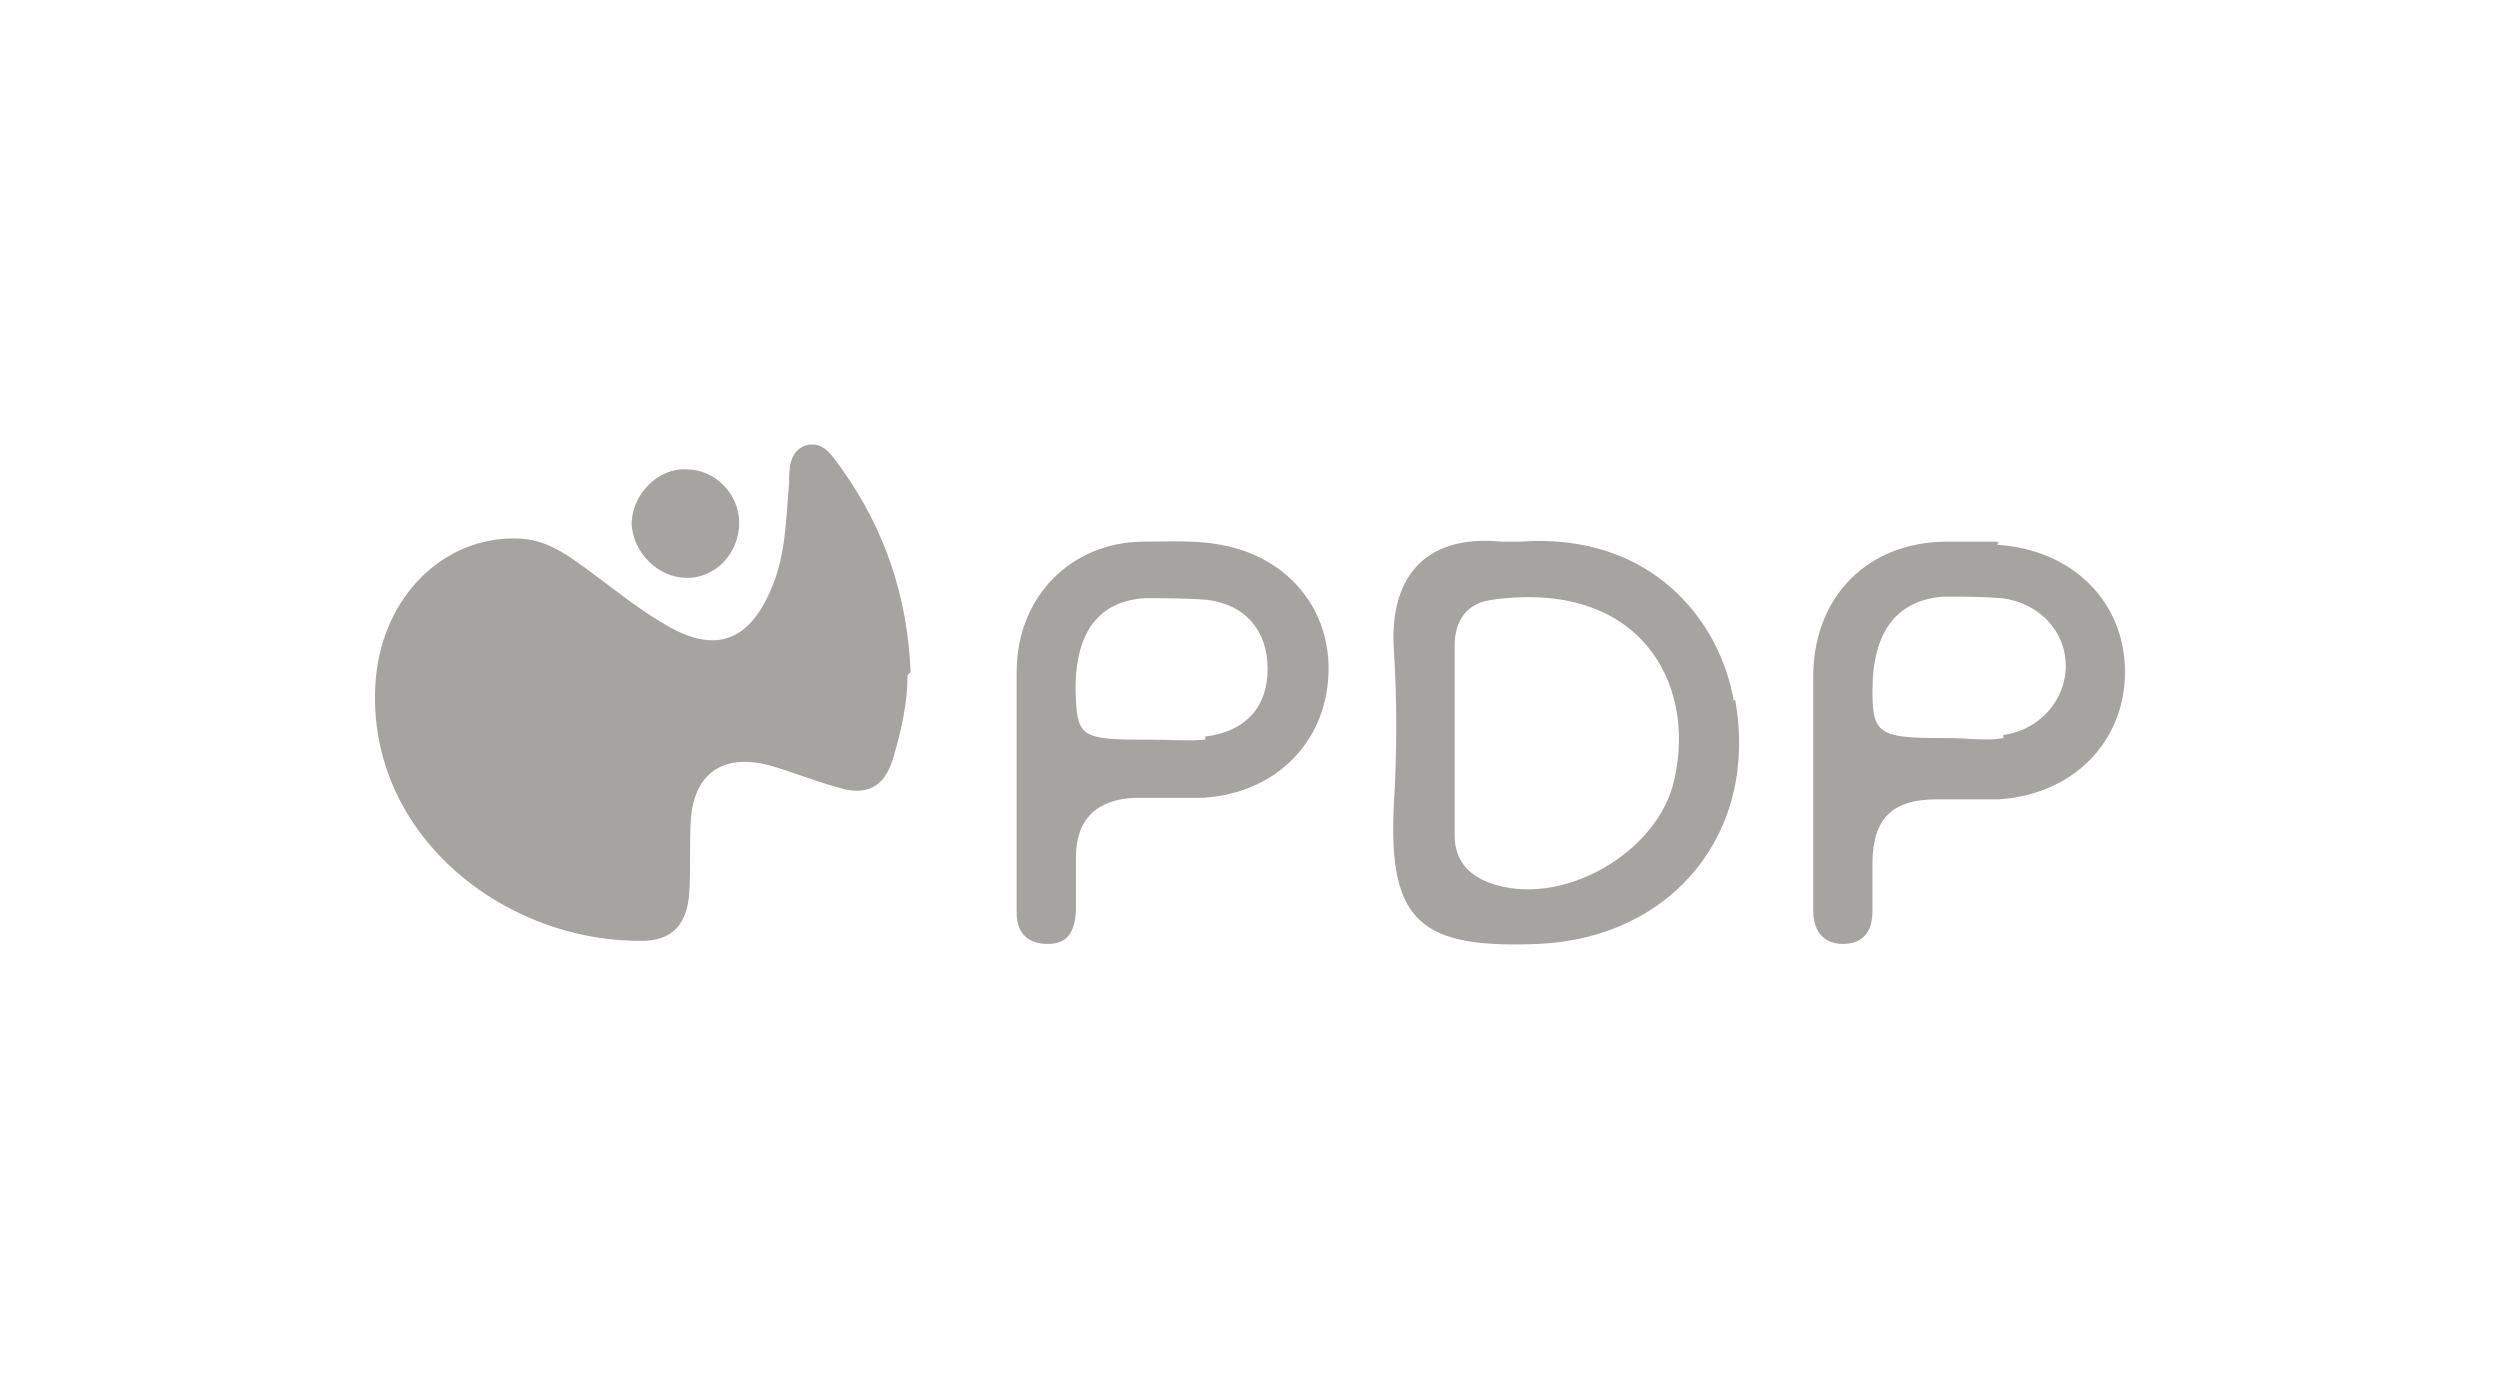
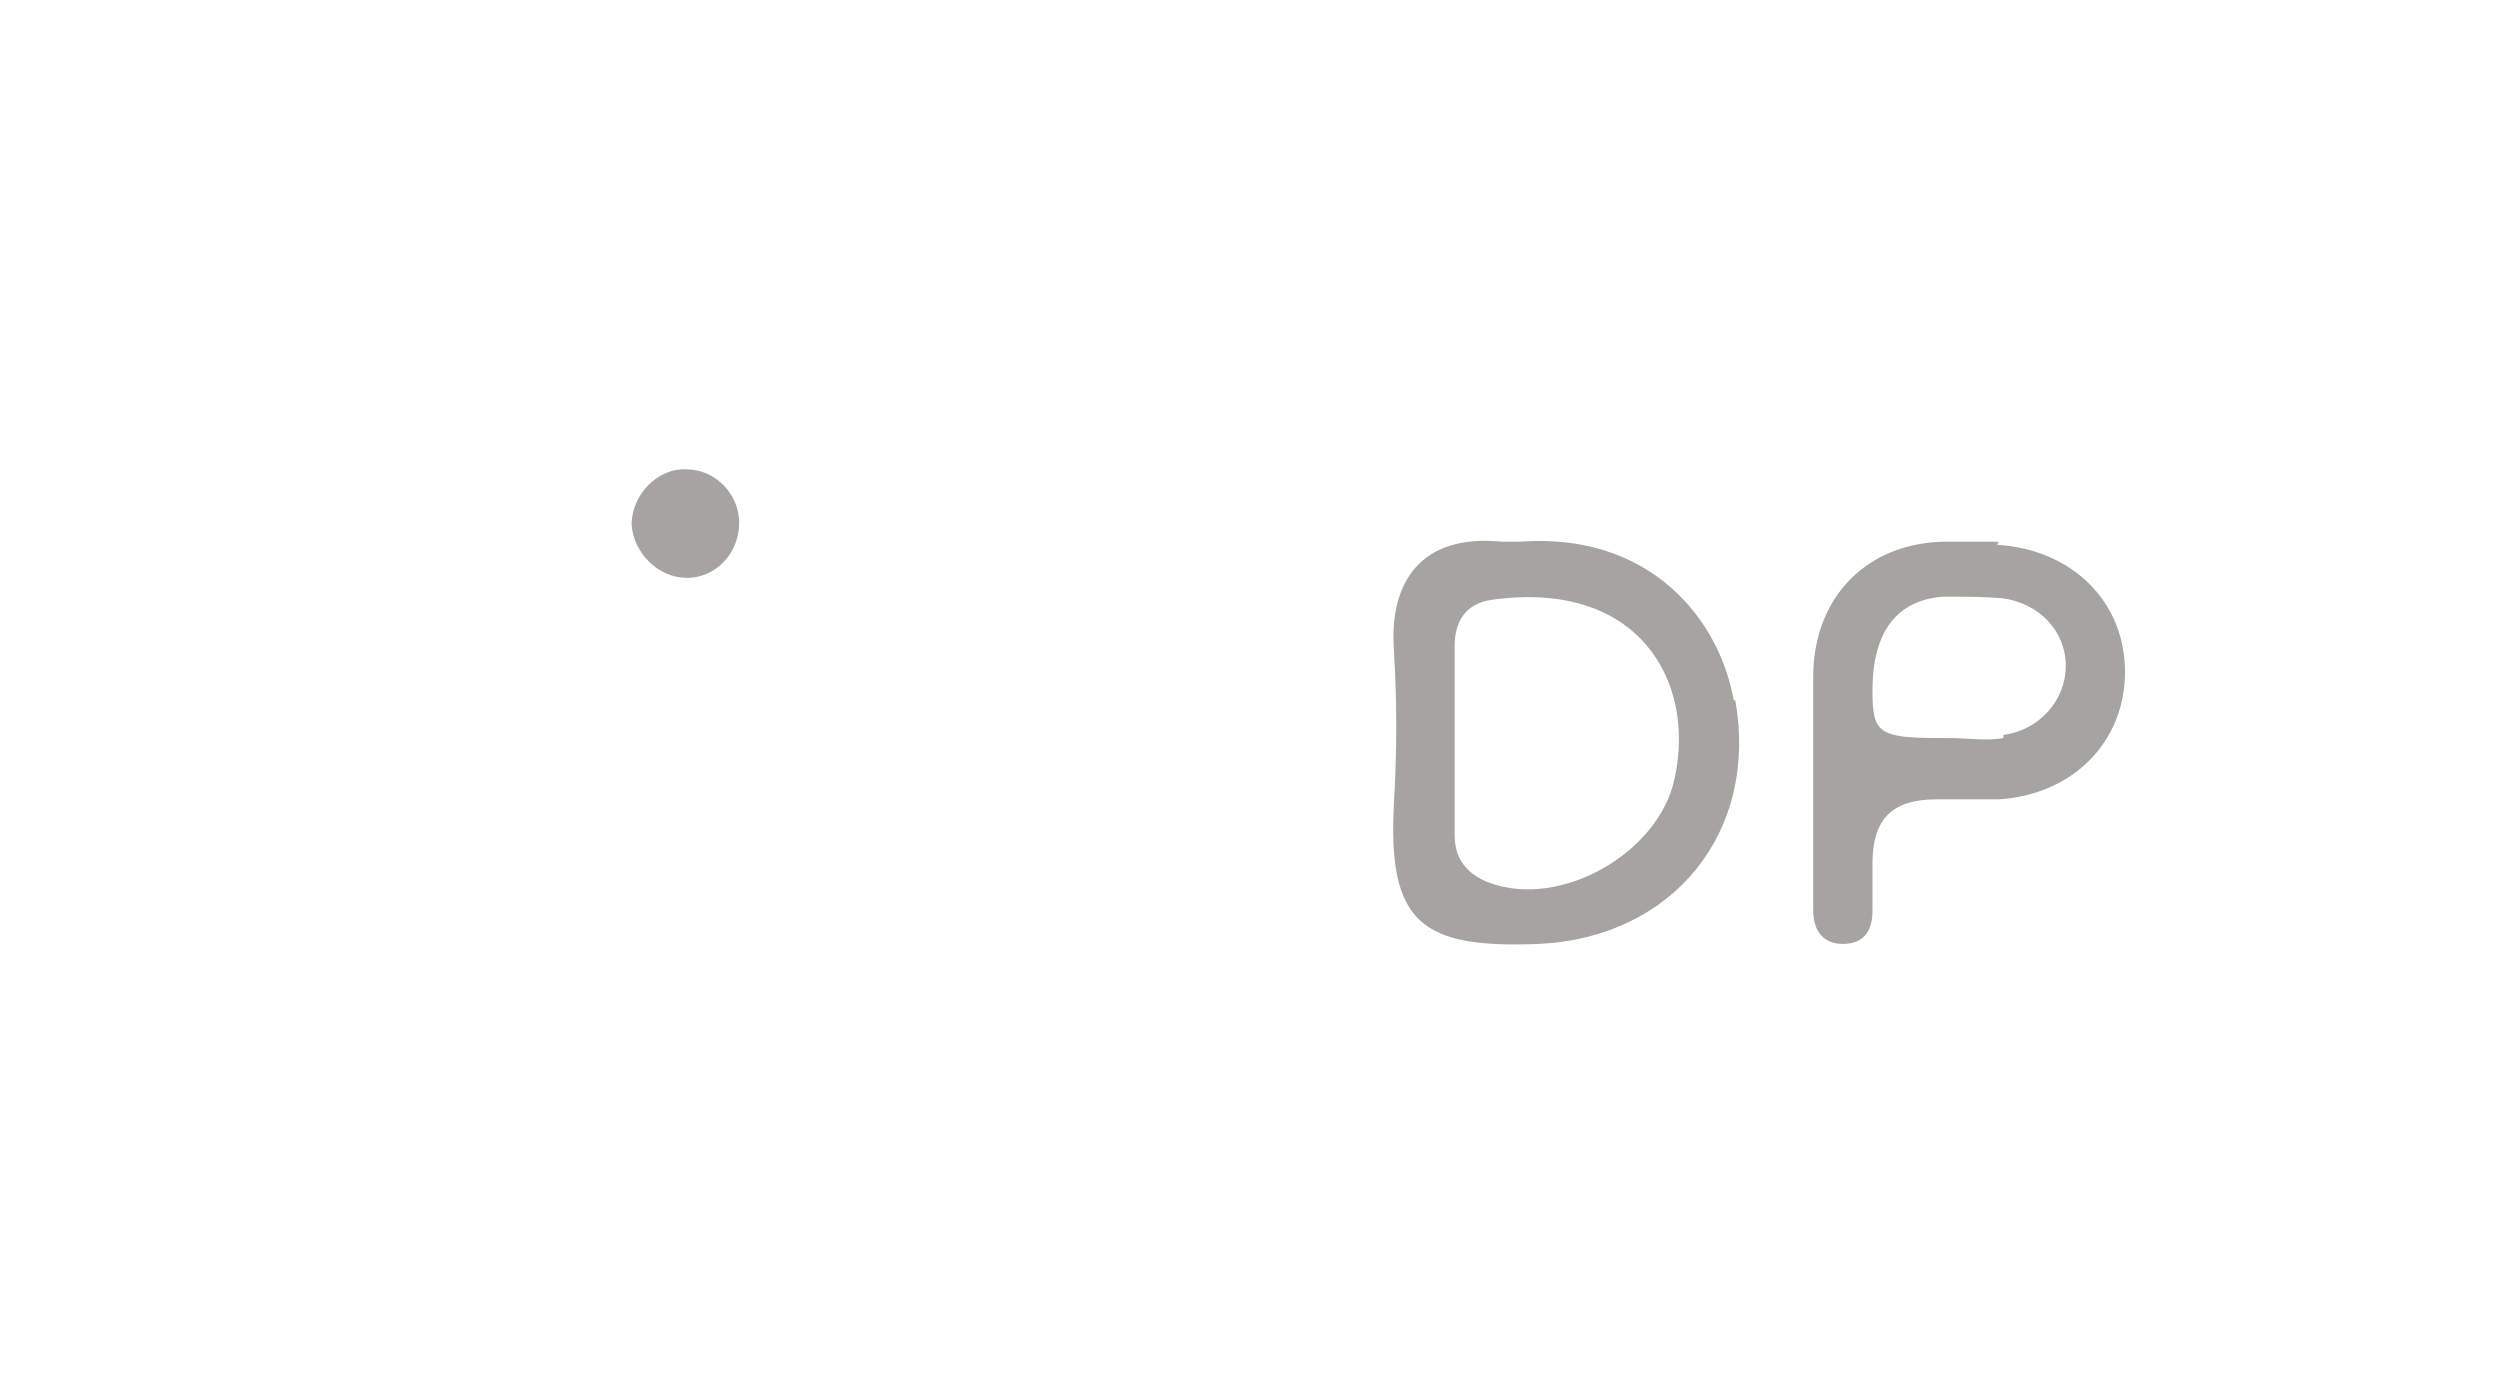
<svg xmlns="http://www.w3.org/2000/svg" width="180" height="100" viewBox="0 0 180 100" fill="none">
-   <path d="M65.343 48.615C65.343 50.651 64.894 52.575 64.333 54.498C63.66 56.874 62.2 57.327 60.18 56.648C58.496 56.195 56.925 55.516 55.242 55.064C51.987 54.272 49.967 55.743 49.742 59.024C49.63 60.721 49.742 62.531 49.63 64.228C49.517 66.152 48.732 67.623 46.487 67.736C36.161 67.962 26.06 59.816 27.07 48.728C27.631 42.958 31.896 38.658 37.171 38.771C39.416 38.771 41.1 40.129 42.783 41.374C44.467 42.618 46.15 43.976 47.946 44.994C51.538 47.144 54.007 46.126 55.578 42.279C56.589 39.903 56.589 37.3 56.813 34.811C56.813 33.793 56.813 32.549 57.935 32.096C59.282 31.643 59.956 32.888 60.629 33.793C63.772 38.206 65.343 43.071 65.567 48.388L65.343 48.615Z" fill="#A5A4A0" />
  <path d="M49.406 41.6C47.386 41.6 45.59 39.79 45.478 37.753C45.478 35.603 47.386 33.68 49.406 33.793C51.538 33.793 53.222 35.603 53.222 37.64C53.222 39.903 51.426 41.713 49.294 41.6H49.406Z" fill="#A5A4A0" />
  <path d="M124.828 50.425C123.818 44.655 118.879 38.319 109.451 38.998C109.002 38.998 108.554 38.998 108.105 38.998C102.268 38.432 100.023 41.939 100.36 46.804C100.585 50.425 100.585 54.159 100.36 57.892C99.911 66.491 102.38 68.301 110.798 67.962C120.451 67.509 126.624 59.929 124.94 50.425H124.828ZM120.563 56.082C119.441 61.4 112.37 65.473 107.207 63.549C105.748 62.984 104.737 61.965 104.737 60.155C104.737 57.779 104.737 55.403 104.737 53.027C104.737 50.877 104.737 48.615 104.737 46.465C104.737 44.655 105.635 43.41 107.431 43.184C117.981 41.713 122.134 49.067 120.563 56.082Z" fill="#A5A4A0" />
  <path d="M143.909 38.998C142.674 38.998 141.439 38.998 140.205 38.998C134.481 38.998 130.552 42.958 130.552 48.728C130.552 51.33 130.552 53.932 130.552 56.648C130.552 59.589 130.552 62.644 130.552 65.586C130.552 66.944 131.226 67.962 132.685 67.962C134.256 67.962 134.817 66.944 134.817 65.586C134.817 64.454 134.817 63.323 134.817 62.192C134.817 58.911 136.276 57.553 139.419 57.553C140.878 57.553 142.45 57.553 143.909 57.553C149.296 57.214 153 53.367 153 48.388C153 43.297 149.184 39.563 143.796 39.224L143.909 38.998ZM144.245 53.14C143.011 53.367 141.664 53.14 140.317 53.14H139.756C135.266 53.14 134.817 52.801 134.817 49.746C134.817 45.56 136.501 43.184 139.98 42.958C141.327 42.958 142.786 42.958 144.133 43.071C146.827 43.41 148.735 45.447 148.735 47.936C148.735 50.425 146.827 52.575 144.245 52.914V53.14Z" fill="#A5A4A0" />
-   <path d="M87.903 39.224C86.107 38.885 84.199 38.998 82.403 38.998C77.128 38.998 73.199 42.958 73.199 48.388C73.199 51.104 73.199 53.819 73.199 56.535C73.199 59.59 73.199 62.644 73.199 65.699C73.199 67.17 73.985 67.962 75.444 67.962C76.903 67.962 77.352 67.057 77.465 65.699C77.465 64.341 77.465 63.097 77.465 61.739C77.465 59.024 78.924 57.553 81.73 57.44C83.413 57.44 85.097 57.44 86.668 57.44C91.831 57.1 95.422 53.48 95.647 48.615C95.871 43.976 92.841 40.129 87.903 39.224ZM86.78 53.254C85.433 53.367 84.199 53.254 82.852 53.254H82.291C78.026 53.254 77.577 53.027 77.465 50.312C77.24 45.786 78.924 43.297 82.403 43.071C83.862 43.071 85.433 43.071 86.892 43.184C89.698 43.523 91.27 45.447 91.27 48.162C91.27 50.878 89.698 52.688 86.78 53.027V53.254Z" fill="#A5A4A0" />
</svg>